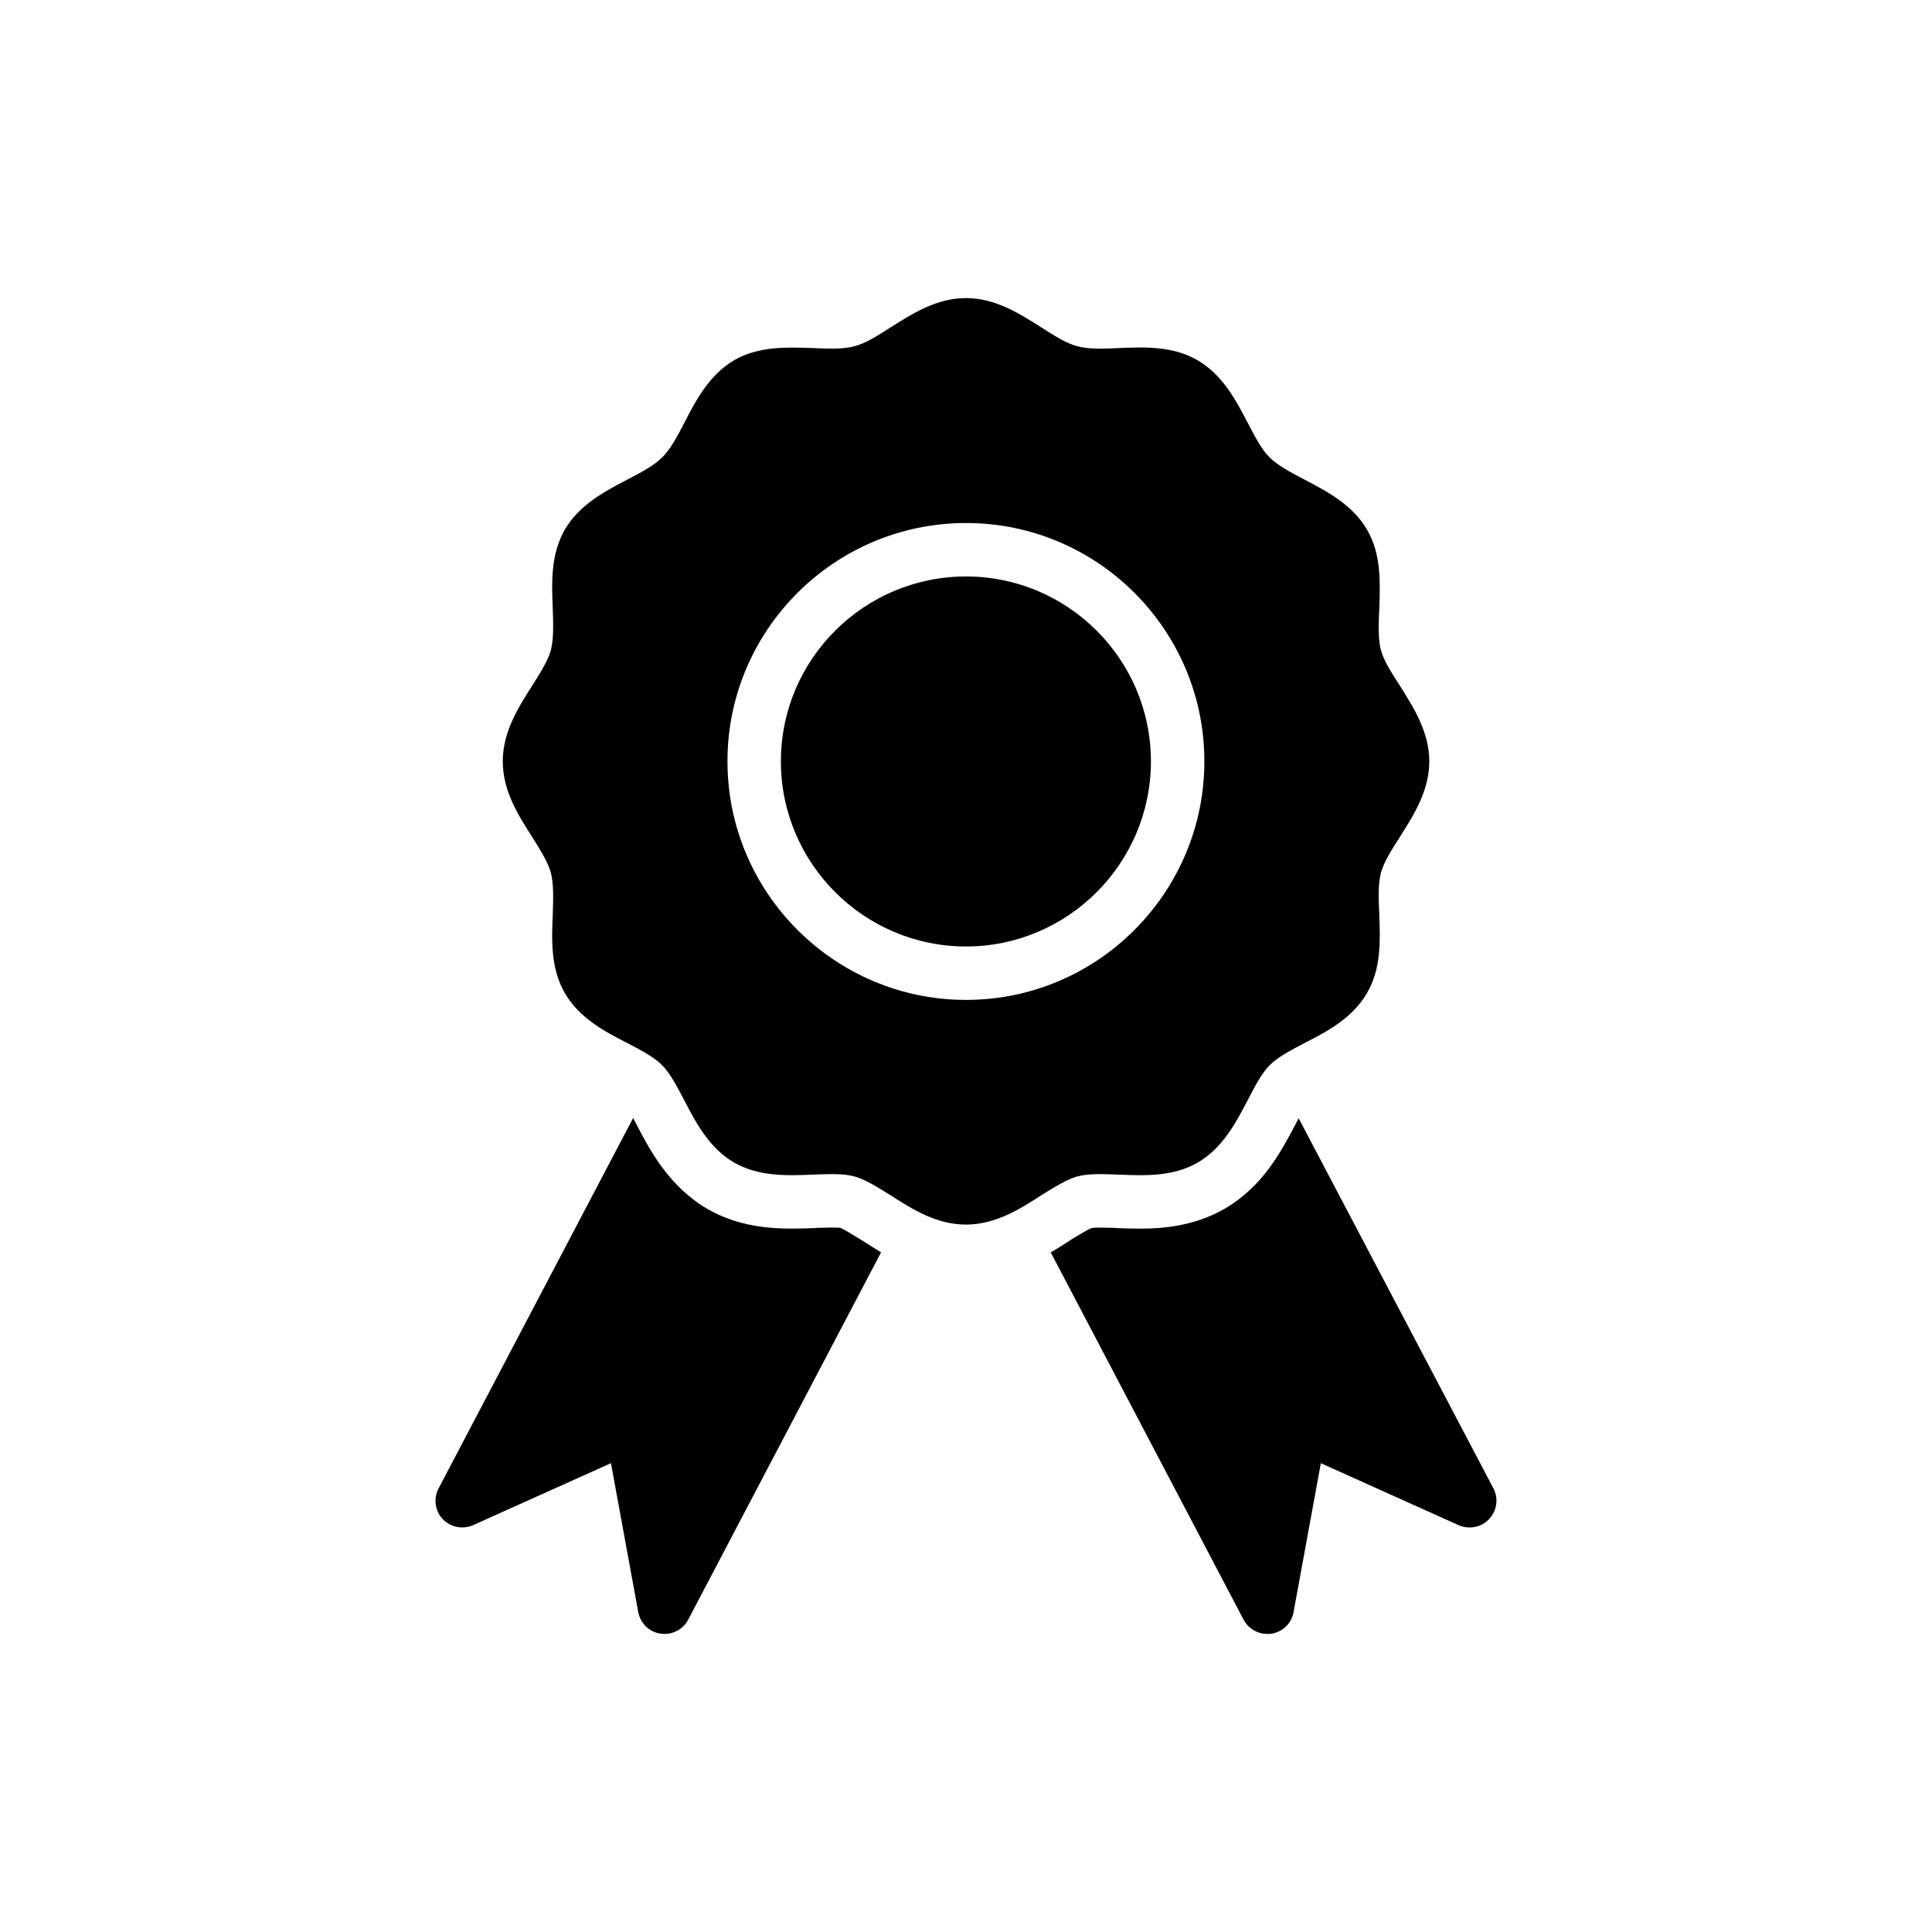
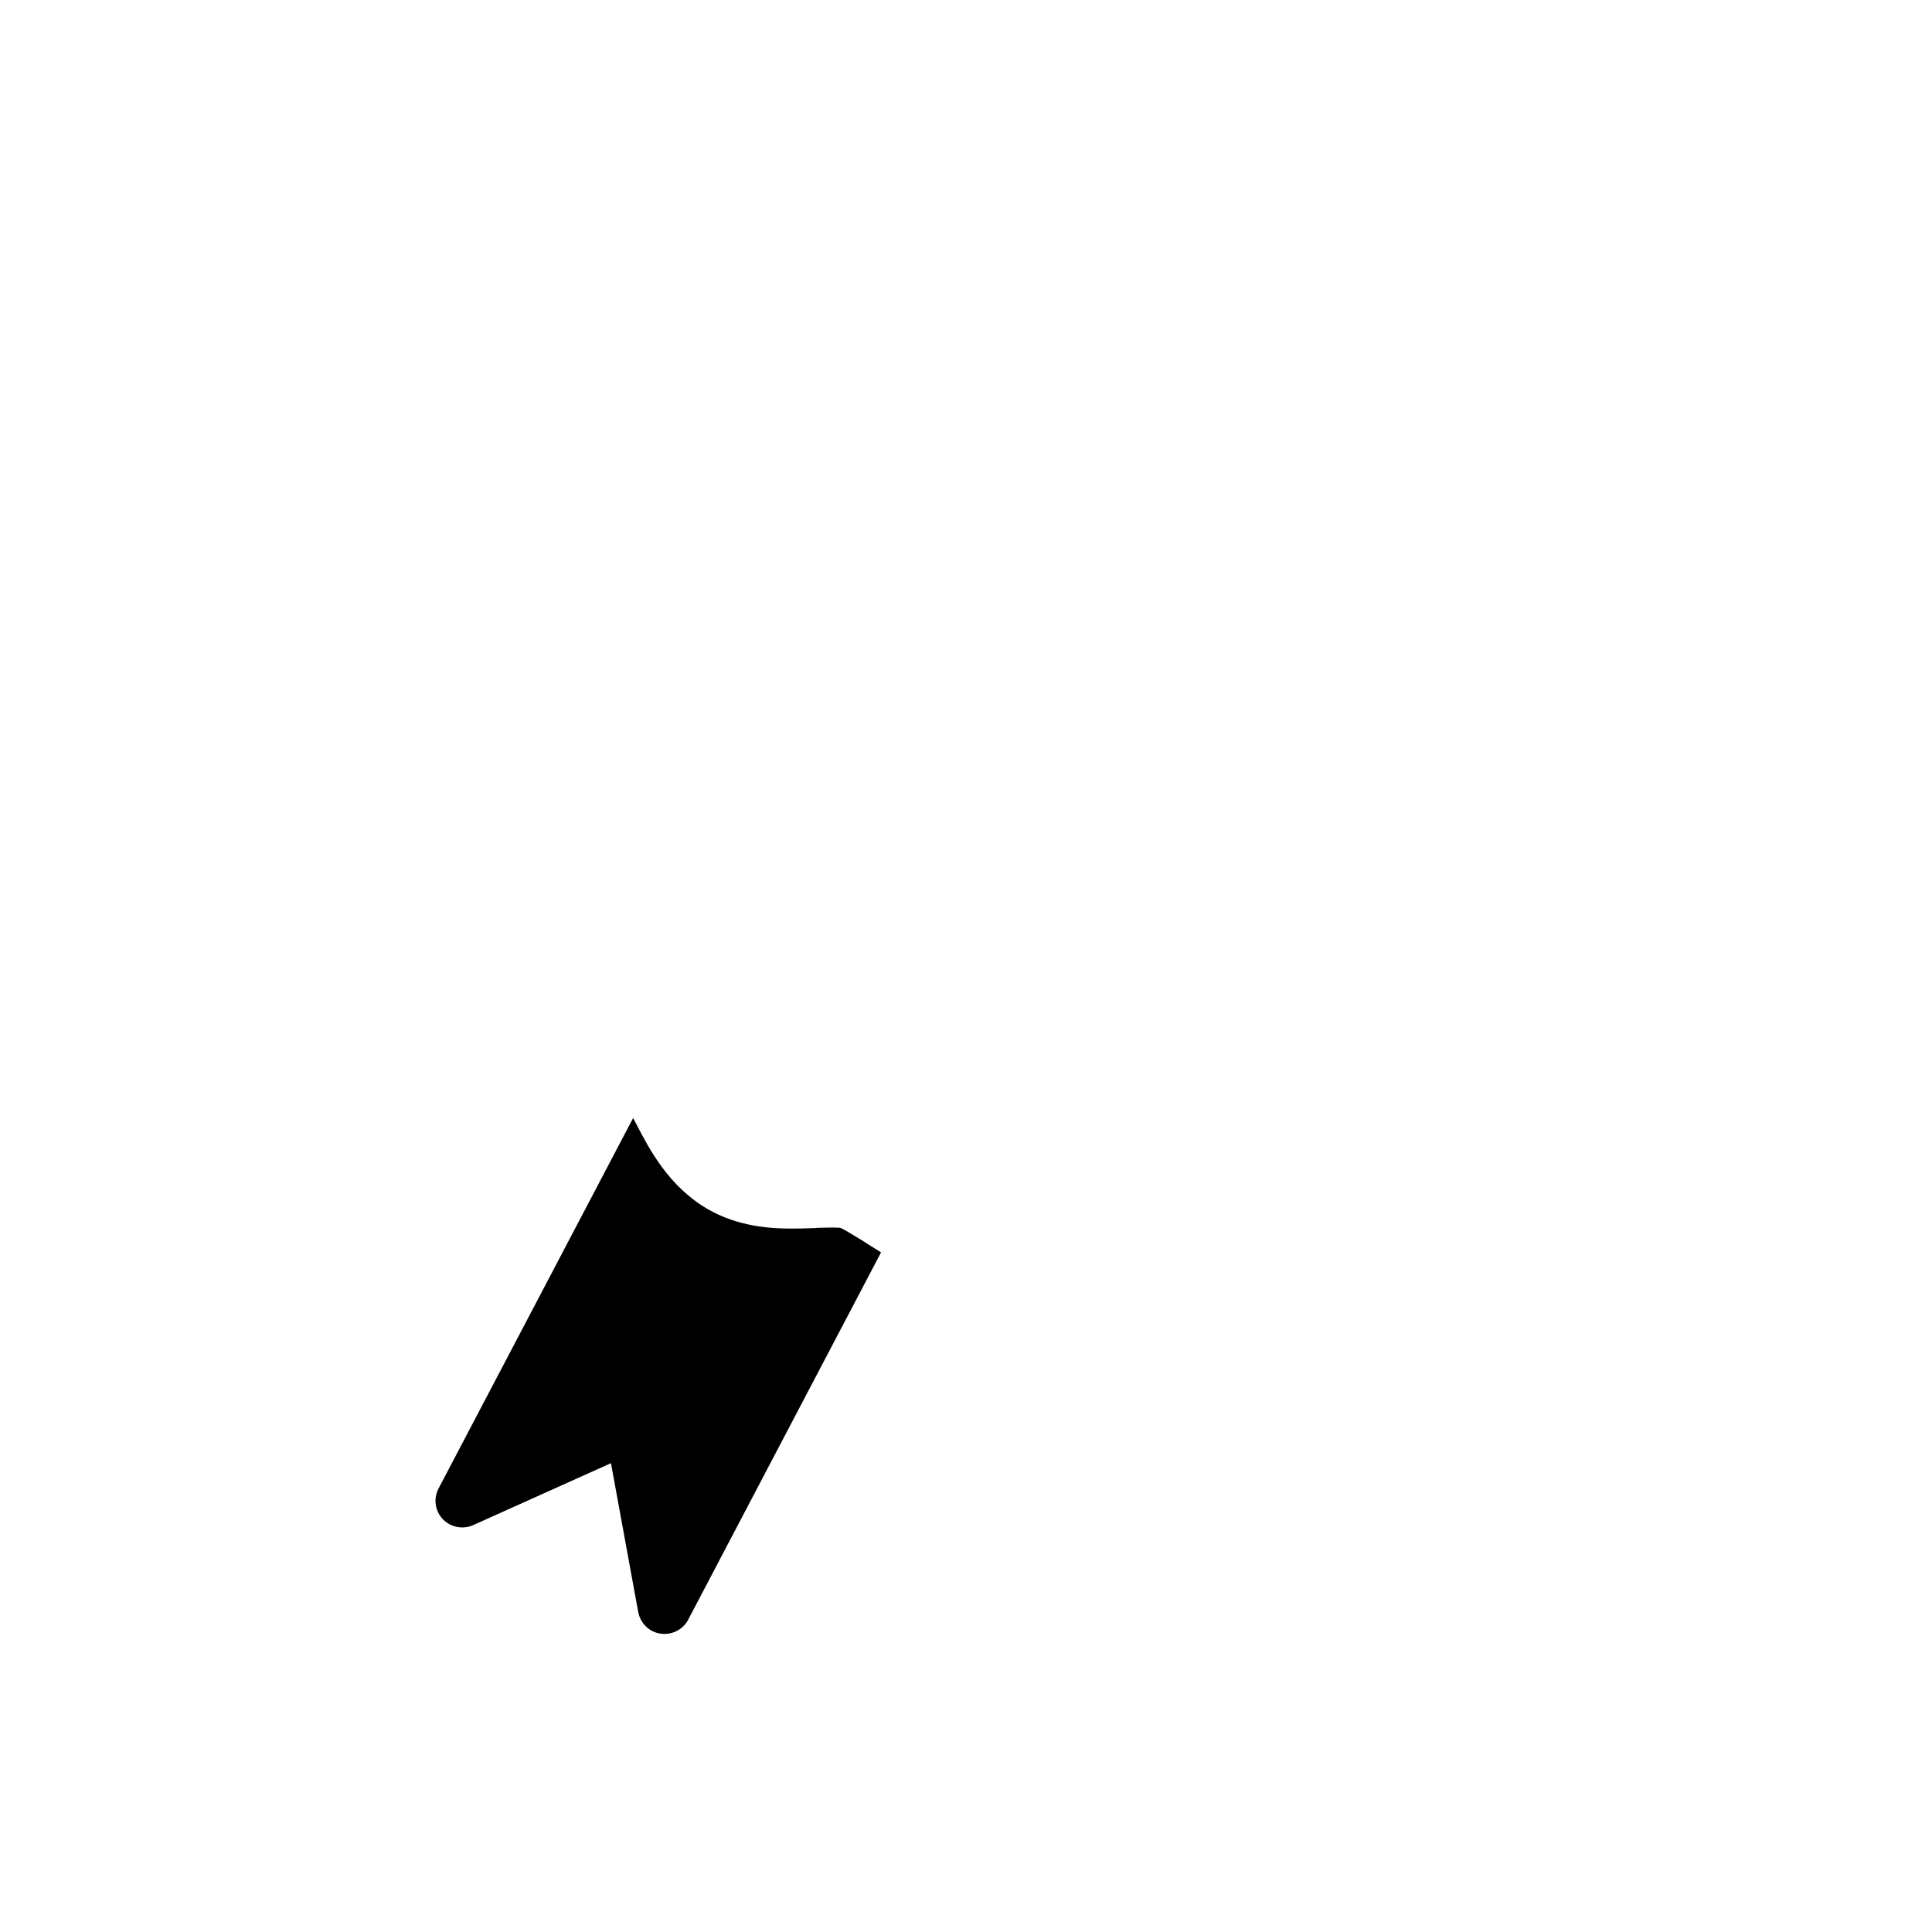
<svg xmlns="http://www.w3.org/2000/svg" fill="#000000" width="800px" height="800px" version="1.1" viewBox="144 144 512 512">
  <g>
-     <path d="m400.01 296.77c-27.047 0-49.066 21.949-49.066 48.992 0 27.047 22.02 49.066 49.066 49.066 26.977 0 48.996-22.02 48.996-49.066-0.004-27.043-22.023-48.992-48.996-48.992z" />
-     <path d="m440.65 455.29c6.656 0.281 14.23 0.566 20.746-3.188 6.586-3.824 10.125-10.551 13.238-16.496 1.91-3.684 3.684-7.152 5.875-9.348 2.125-2.125 5.594-3.965 9.273-5.875 5.949-3.043 12.672-6.586 16.496-13.238 3.824-6.512 3.469-14.02 3.258-20.672-0.211-4.246-0.355-8.141 0.426-11.188 0.777-2.832 2.832-6.09 5.027-9.488 3.609-5.734 7.789-12.176 7.789-20.035 0-7.789-4.176-14.301-7.789-20.035-2.195-3.398-4.25-6.586-5.027-9.418-0.777-3.043-0.637-7.008-0.426-11.188 0.211-6.656 0.566-14.23-3.258-20.746-3.824-6.586-10.551-10.125-16.496-13.238-3.68-1.914-7.152-3.754-9.273-5.875-2.195-2.125-3.965-5.594-5.875-9.273-3.113-5.945-6.656-12.672-13.238-16.496-6.516-3.824-14.09-3.539-20.746-3.258-4.176 0.211-8.141 0.355-11.188-0.496-2.832-0.707-6.019-2.762-9.488-4.957-5.664-3.609-12.176-7.789-19.965-7.789-7.859 0-14.301 4.176-20.035 7.789-3.398 2.195-6.656 4.25-9.488 4.957-3.043 0.852-7.008 0.707-11.188 0.496-6.656-0.211-14.16-0.566-20.672 3.188-6.656 3.894-10.195 10.621-13.238 16.566-1.91 3.684-3.754 7.152-5.949 9.273-2.125 2.125-5.594 3.965-9.273 5.875-5.945 3.113-12.672 6.656-16.496 13.238-3.754 6.516-3.469 14.09-3.188 20.746 0.141 4.18 0.281 8.145-0.496 11.188-0.777 2.832-2.832 6.019-4.957 9.418-3.68 5.734-7.789 12.25-7.789 20.035 0 7.859 4.106 14.301 7.789 20.035 2.125 3.398 4.18 6.656 4.957 9.488 0.777 3.043 0.637 6.938 0.496 11.188-0.285 6.656-0.566 14.16 3.188 20.672 3.824 6.656 10.551 10.195 16.496 13.238 3.684 1.91 7.152 3.754 9.273 5.875 2.195 2.195 3.965 5.664 5.875 9.273 3.113 6.019 6.656 12.746 13.238 16.566 6.586 3.754 14.09 3.469 20.816 3.188 4.176-0.141 8.07-0.355 11.117 0.496 2.832 0.781 6.09 2.832 9.488 4.957 5.734 3.684 12.176 7.789 20.035 7.789 7.789 0 14.301-4.106 19.965-7.789 3.469-2.125 6.656-4.176 9.488-4.957 3.047-0.844 7.012-0.633 11.188-0.492zm-40.637-46.305c-34.832 0-63.227-28.391-63.227-63.227 0-34.832 28.391-63.152 63.227-63.152 34.836 0 63.156 28.32 63.156 63.152-0.004 34.836-28.324 63.227-63.156 63.227z" />
    <path d="m366.66 469.38c-0.07 0-0.637-0.07-2.195-0.07-1.203 0-2.406 0.07-3.684 0.07l-0.922 0.07c-1.84 0.07-3.894 0.141-5.949 0.141-5.734 0-14.23-0.496-22.371-5.168-10.336-6.019-15.434-15.859-18.832-22.375l-0.281-0.562c-0.211-0.355-0.426-0.777-0.637-1.203l-51.543 98.129c-1.418 2.691-0.992 5.945 1.062 8.141 2.055 2.195 5.309 2.832 8.07 1.629l36.531-16.426 7.223 39.438c0.566 2.973 2.902 5.309 5.875 5.734 0.355 0.07 0.777 0.07 1.133 0.07 2.547 0 5.027-1.418 6.231-3.754l51.117-97.352c-1.84-1.133-3.609-2.266-5.168-3.258-1.91-1.129-4.668-2.898-5.66-3.254z" />
-     <path d="m488.16 440.36c-0.281 0.496-0.566 1.062-0.777 1.488-3.824 7.223-8.707 16.637-18.902 22.516-8.145 4.672-16.641 5.238-22.375 5.238-2.051 0-4.106-0.07-6.019-0.141l-0.848-0.07c-1.273 0-2.477-0.07-3.684-0.07-1.699 0-2.266 0.141-2.336 0.141-0.777 0.281-3.258 1.77-4.887 2.762l-0.992 0.637c-1.414 0.922-3.043 1.98-4.883 3.043l51.117 97.352c1.273 2.336 3.684 3.754 6.301 3.754 0.355 0 0.707 0 1.062-0.07 2.973-0.426 5.379-2.762 5.875-5.734l7.223-39.438 36.531 16.426c2.762 1.203 6.019 0.566 8.07-1.629 2.055-2.195 2.547-5.453 1.133-8.141z" />
  </g>
</svg>